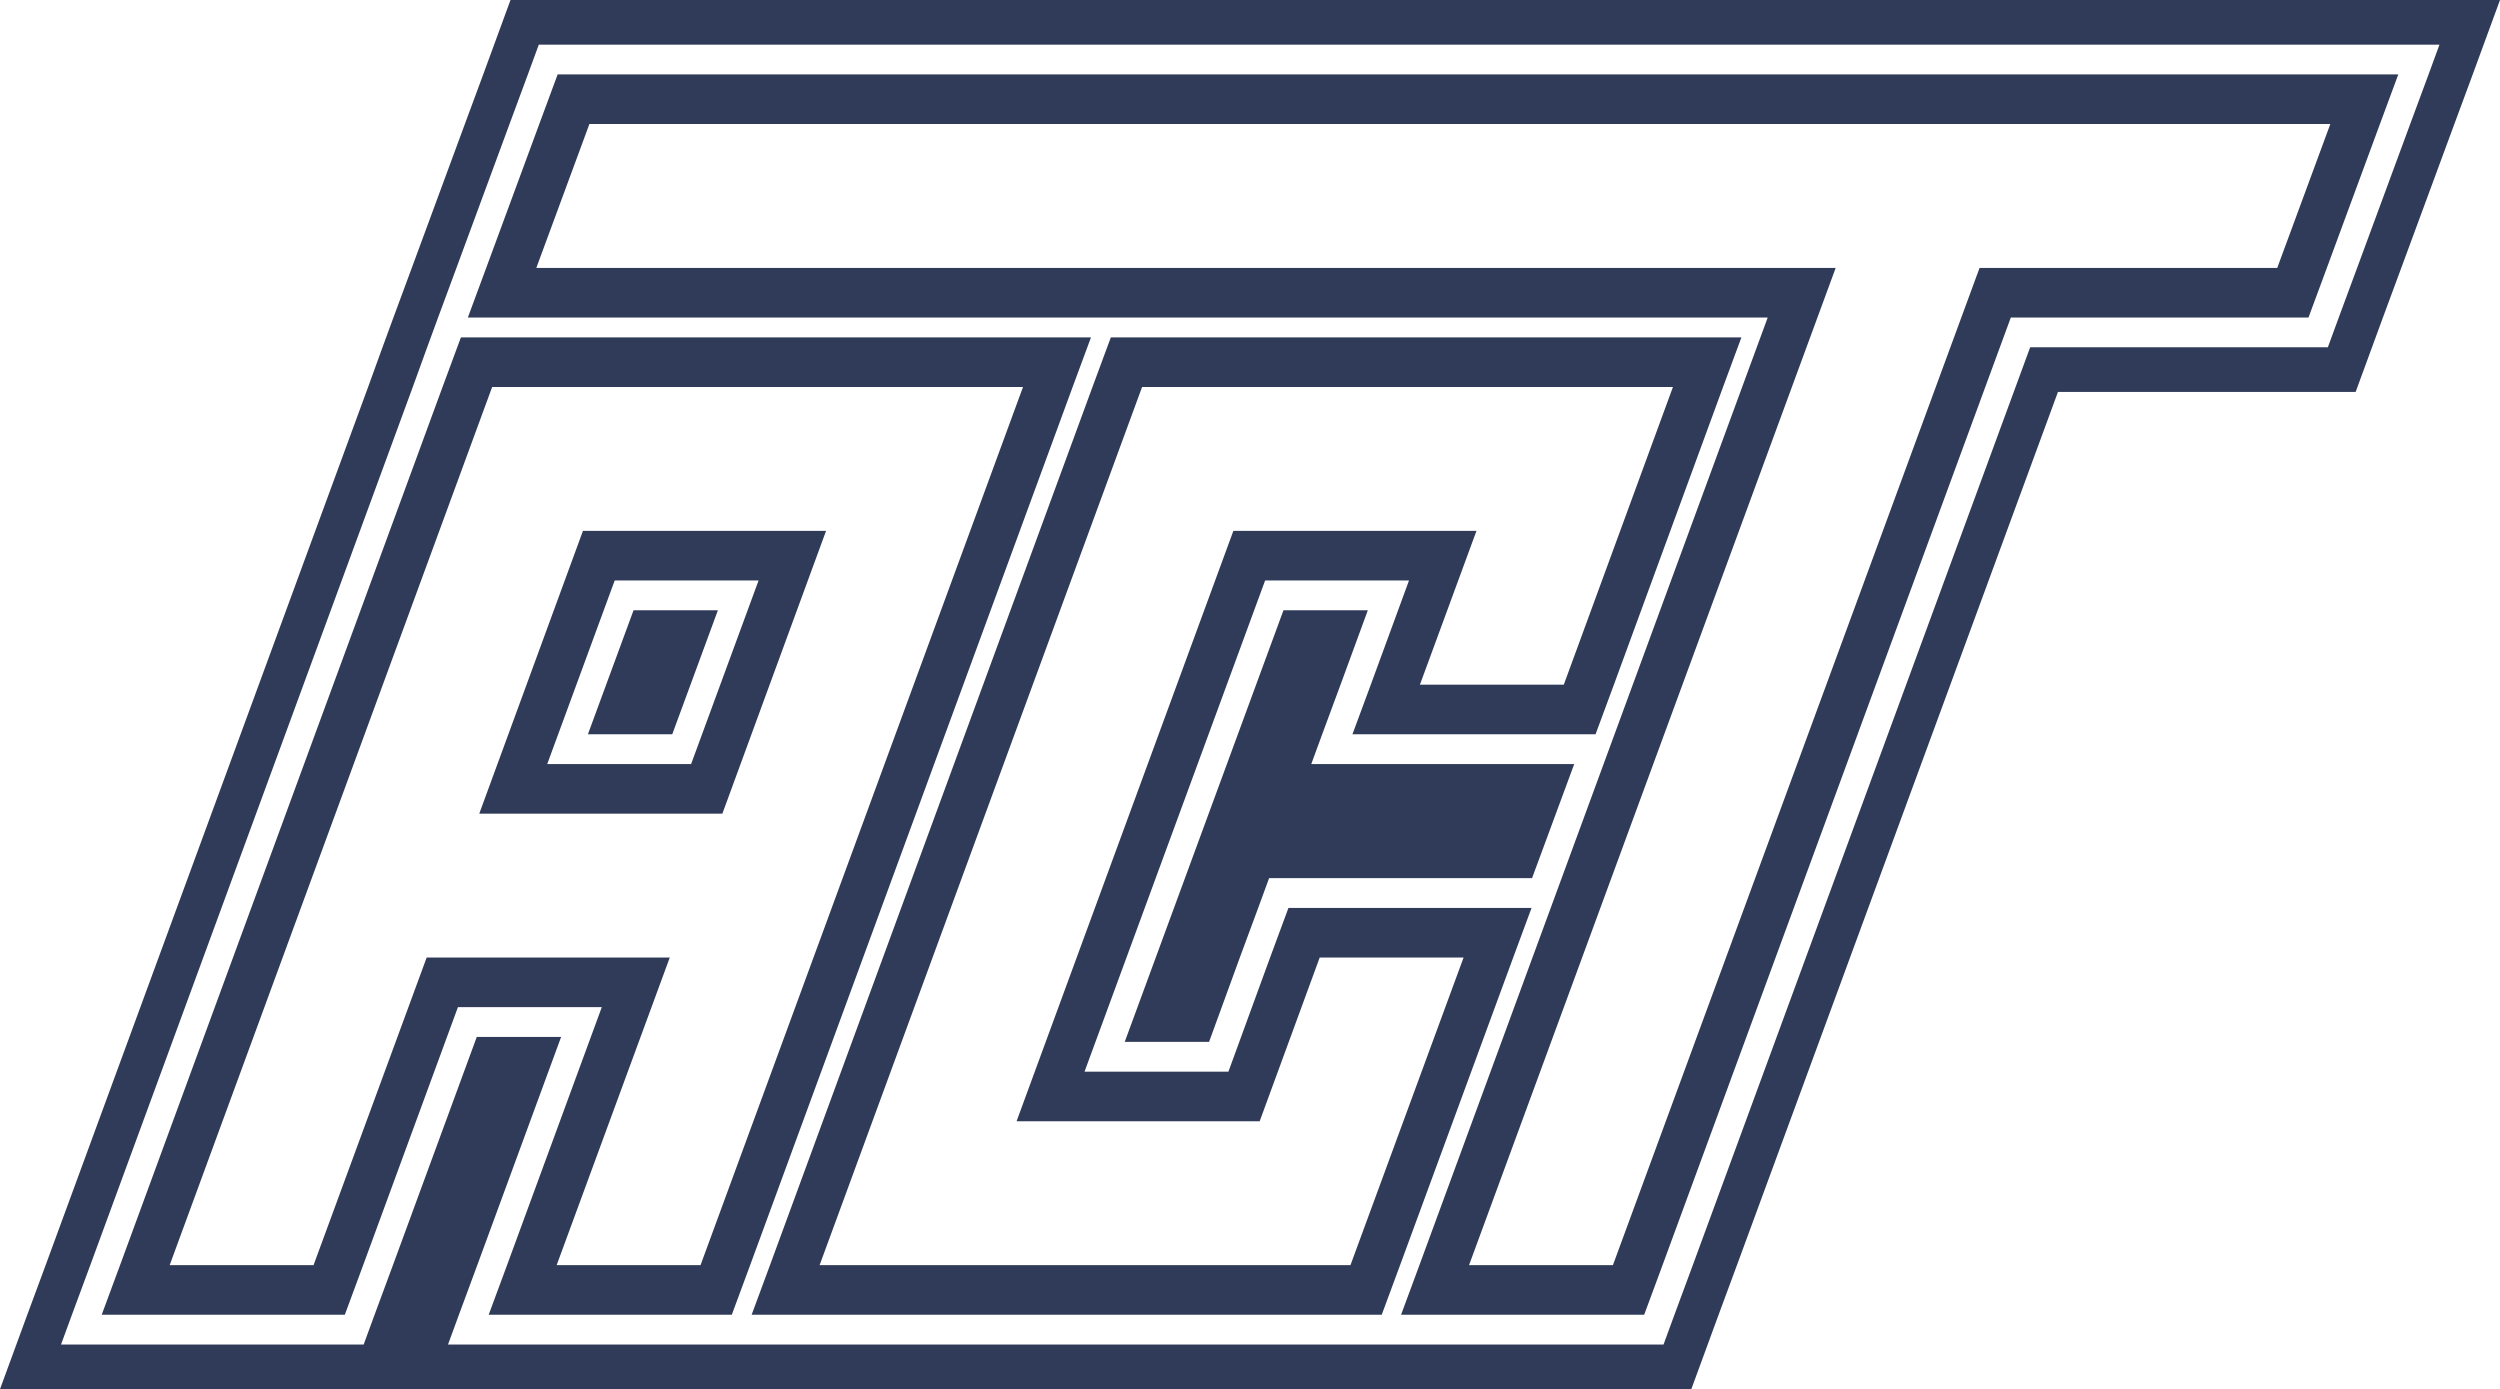
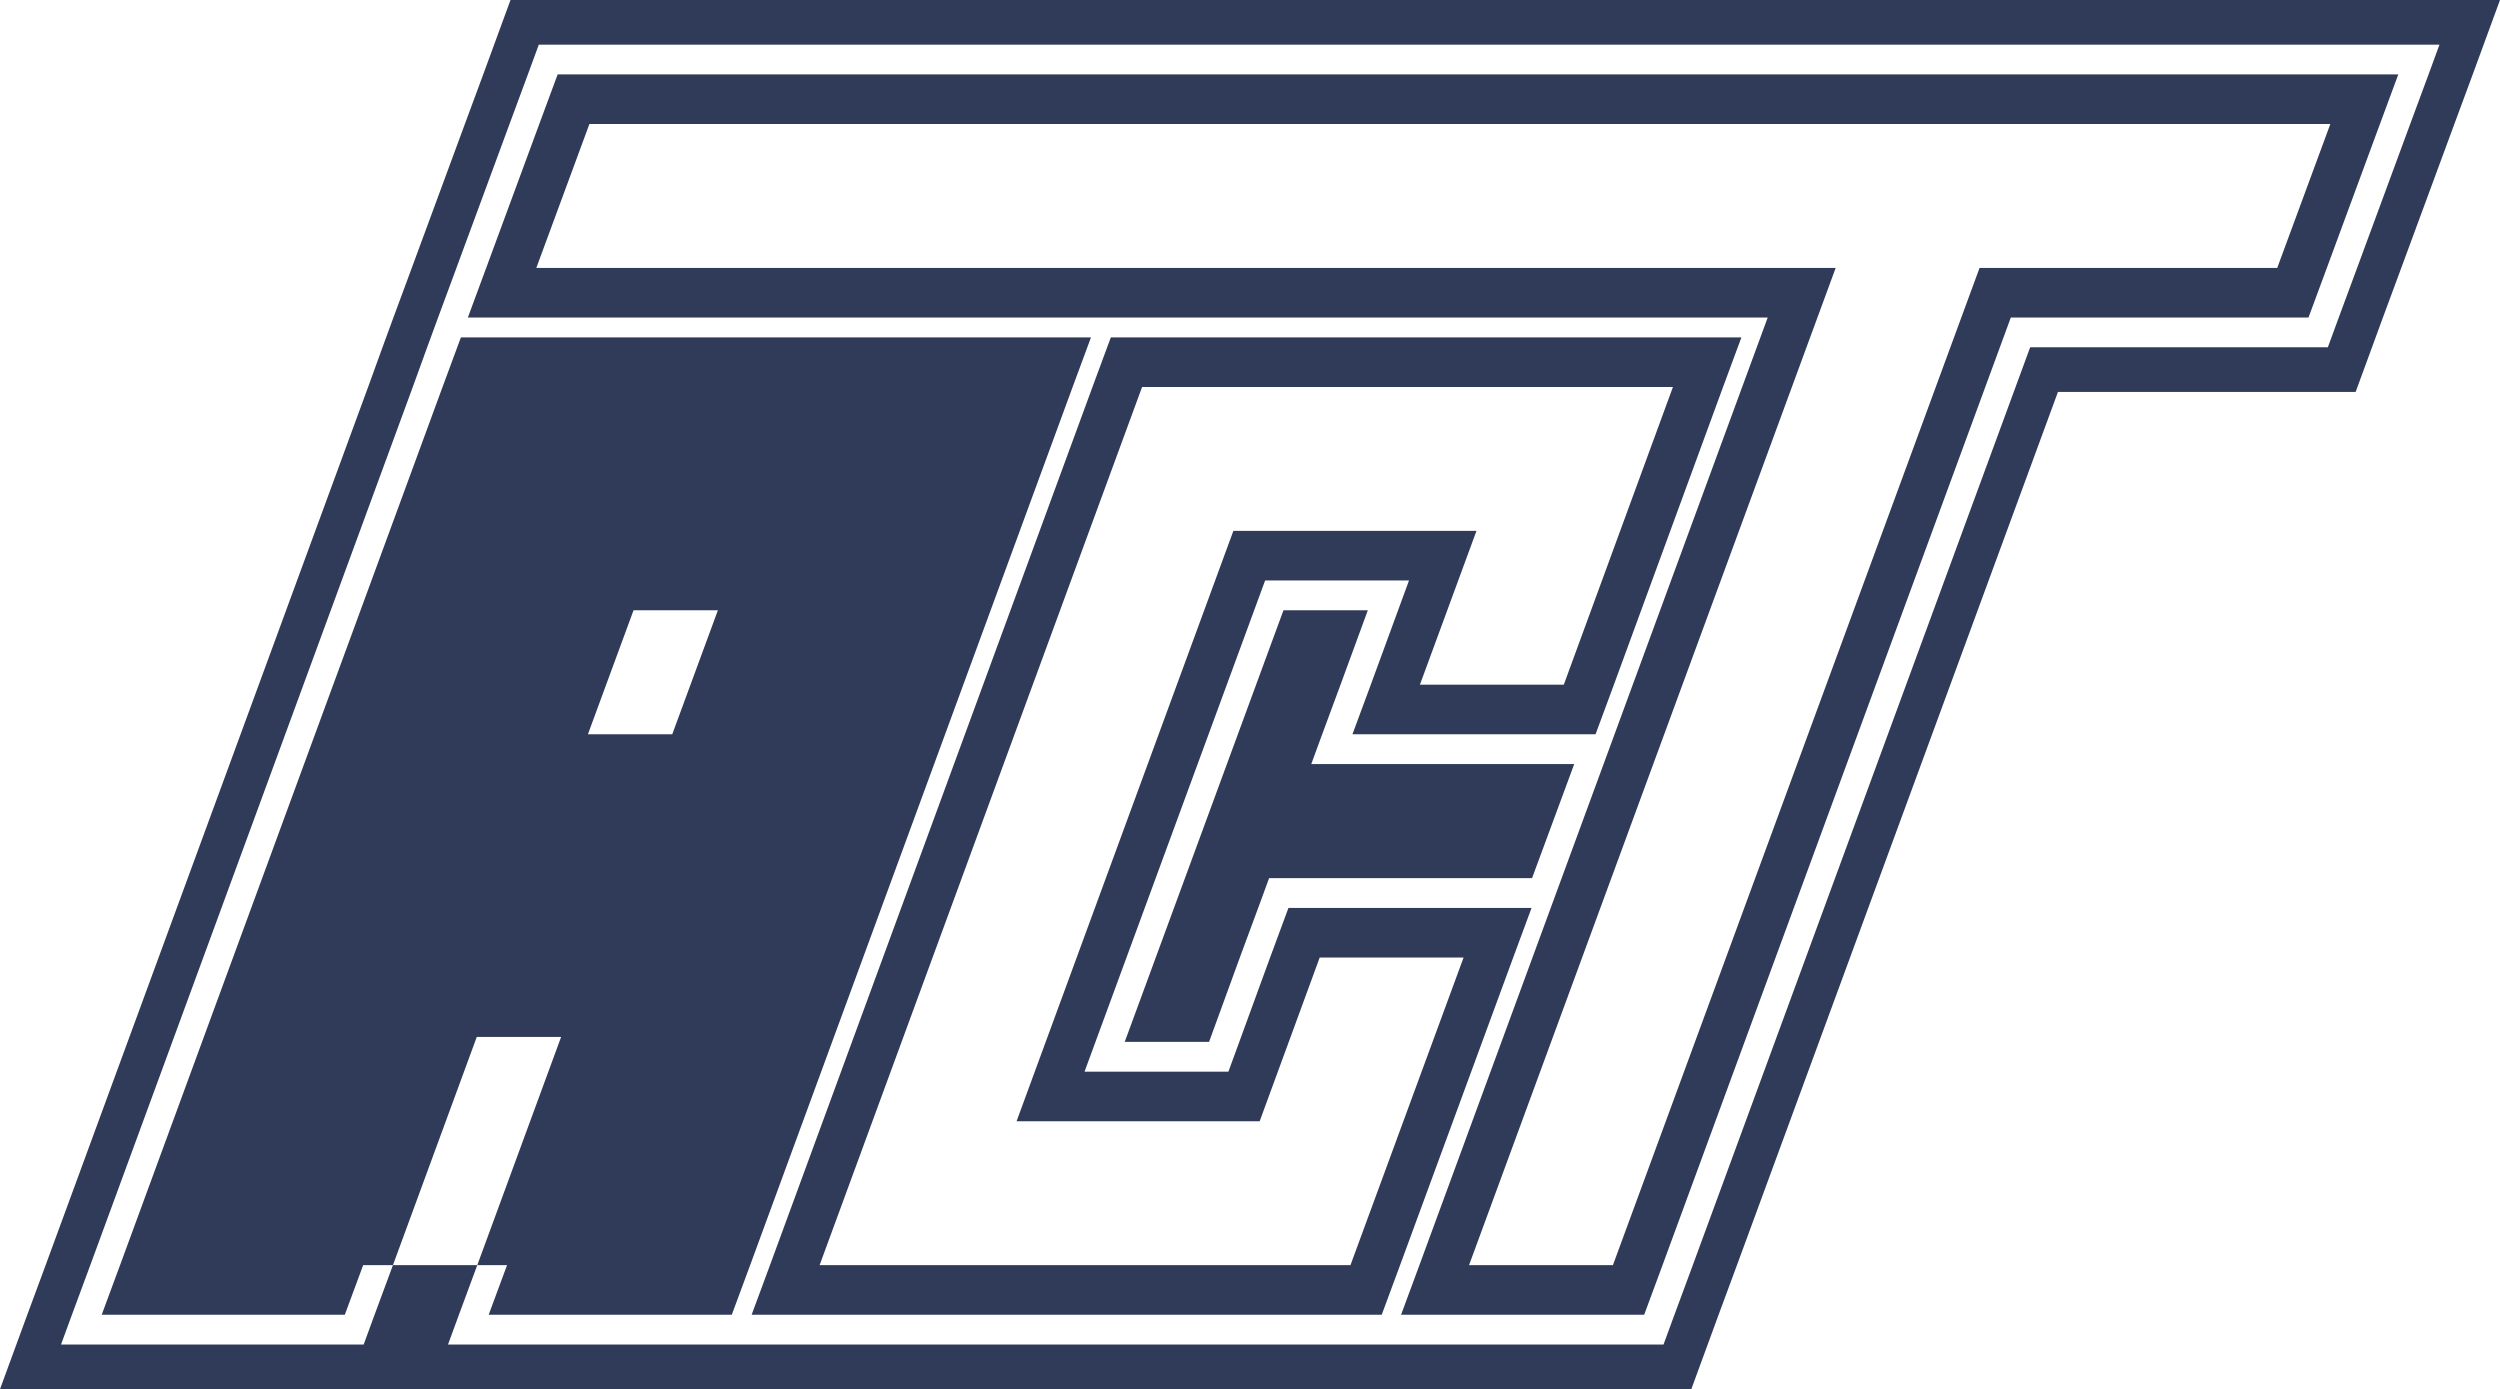
<svg xmlns="http://www.w3.org/2000/svg" id="Layer_2" version="1.1" viewBox="0 0 503.9 280">
  <defs>
    <style>
      .st0 {
        fill: #2f3b58;
      }
    </style>
  </defs>
-   <path class="st0" d="M206.2,78l-65,177h-29l22.8-62h-49l-22.8,62h-29L99.2,78h107M96.6,164h49l20.9-57h-49l-20.9,57M219.9,68h-127l-3.7,10L24.2,255l-3.7,10h49l3.7-10,19.1-52h29l-19.1,52-3.7,10h49l3.7-10,65-177,3.7-10h0ZM123.9,117h29l-13.6,37h-29l13.6-37h0ZM337.2,78l-22,60h-29l11.4-31h-49l-43.7,119h49l12.1-33h29l-22.8,62h-107l65-177h107M350.9,68h-127l-3.7,10-65,177-3.7,10h127l3.7-10,22.8-62,3.7-10h-49l-3.7,10-8.4,23h-29l36.4-99h29l-7.7,21-3.7,10h49l3.7-10,22-60,3.7-10h0ZM469.7,25l-10.7,29h-60l-73.9,201h-29l73.9-201H108.1l10.7-29h351M483.4,15H112.4l-3.7,10-10.7,29-3.7,10h262l-70.2,191-3.7,10h49l3.7-10,70.2-191h60l3.7-10,10.7-29,3.7-10h0ZM127.7,123h17l-9.2,25h-17l9.2-25ZM309.3,154h8l-8.5,23h-53l-2.2,6-3.7,10-6.2,17h-17l32-87h17l-5.5,15-3.7,10-2.2,6h45,0ZM503.9,0l-3.3,9-2.2,6-3.7,10-10.7,29-3.7,10-2.2,6-3.3,9h-60l-64.7,176-3.7,10-2.2,6-3.3,9H0l3.3-9,2.2-6,3.7-10L74.2,78l2.9-8,2.2-6,3.7-10,10.7-29,3.7-10,2.2-6,3.3-9h401ZM491.6,9H108.6l-2.2,6-3.7,10-10.7,29-3.7,10-2.2,6-2.9,8L18.2,255l-3.7,10-2.2,6h61l2.2-6,3.7-10,16.9-46h17l-16.9,46-3.7,10-2.2,6h245l2.2-6,3.7-10,68-185h60l2.2-6,3.7-10,10.7-29,3.7-10,2.2-6h0Z" />
+   <path class="st0" d="M206.2,78l-65,177h-29l22.8-62h-49l-22.8,62h-29h107M96.6,164h49l20.9-57h-49l-20.9,57M219.9,68h-127l-3.7,10L24.2,255l-3.7,10h49l3.7-10,19.1-52h29l-19.1,52-3.7,10h49l3.7-10,65-177,3.7-10h0ZM123.9,117h29l-13.6,37h-29l13.6-37h0ZM337.2,78l-22,60h-29l11.4-31h-49l-43.7,119h49l12.1-33h29l-22.8,62h-107l65-177h107M350.9,68h-127l-3.7,10-65,177-3.7,10h127l3.7-10,22.8-62,3.7-10h-49l-3.7,10-8.4,23h-29l36.4-99h29l-7.7,21-3.7,10h49l3.7-10,22-60,3.7-10h0ZM469.7,25l-10.7,29h-60l-73.9,201h-29l73.9-201H108.1l10.7-29h351M483.4,15H112.4l-3.7,10-10.7,29-3.7,10h262l-70.2,191-3.7,10h49l3.7-10,70.2-191h60l3.7-10,10.7-29,3.7-10h0ZM127.7,123h17l-9.2,25h-17l9.2-25ZM309.3,154h8l-8.5,23h-53l-2.2,6-3.7,10-6.2,17h-17l32-87h17l-5.5,15-3.7,10-2.2,6h45,0ZM503.9,0l-3.3,9-2.2,6-3.7,10-10.7,29-3.7,10-2.2,6-3.3,9h-60l-64.7,176-3.7,10-2.2,6-3.3,9H0l3.3-9,2.2-6,3.7-10L74.2,78l2.9-8,2.2-6,3.7-10,10.7-29,3.7-10,2.2-6,3.3-9h401ZM491.6,9H108.6l-2.2,6-3.7,10-10.7,29-3.7,10-2.2,6-2.9,8L18.2,255l-3.7,10-2.2,6h61l2.2-6,3.7-10,16.9-46h17l-16.9,46-3.7,10-2.2,6h245l2.2-6,3.7-10,68-185h60l2.2-6,3.7-10,10.7-29,3.7-10,2.2-6h0Z" />
</svg>